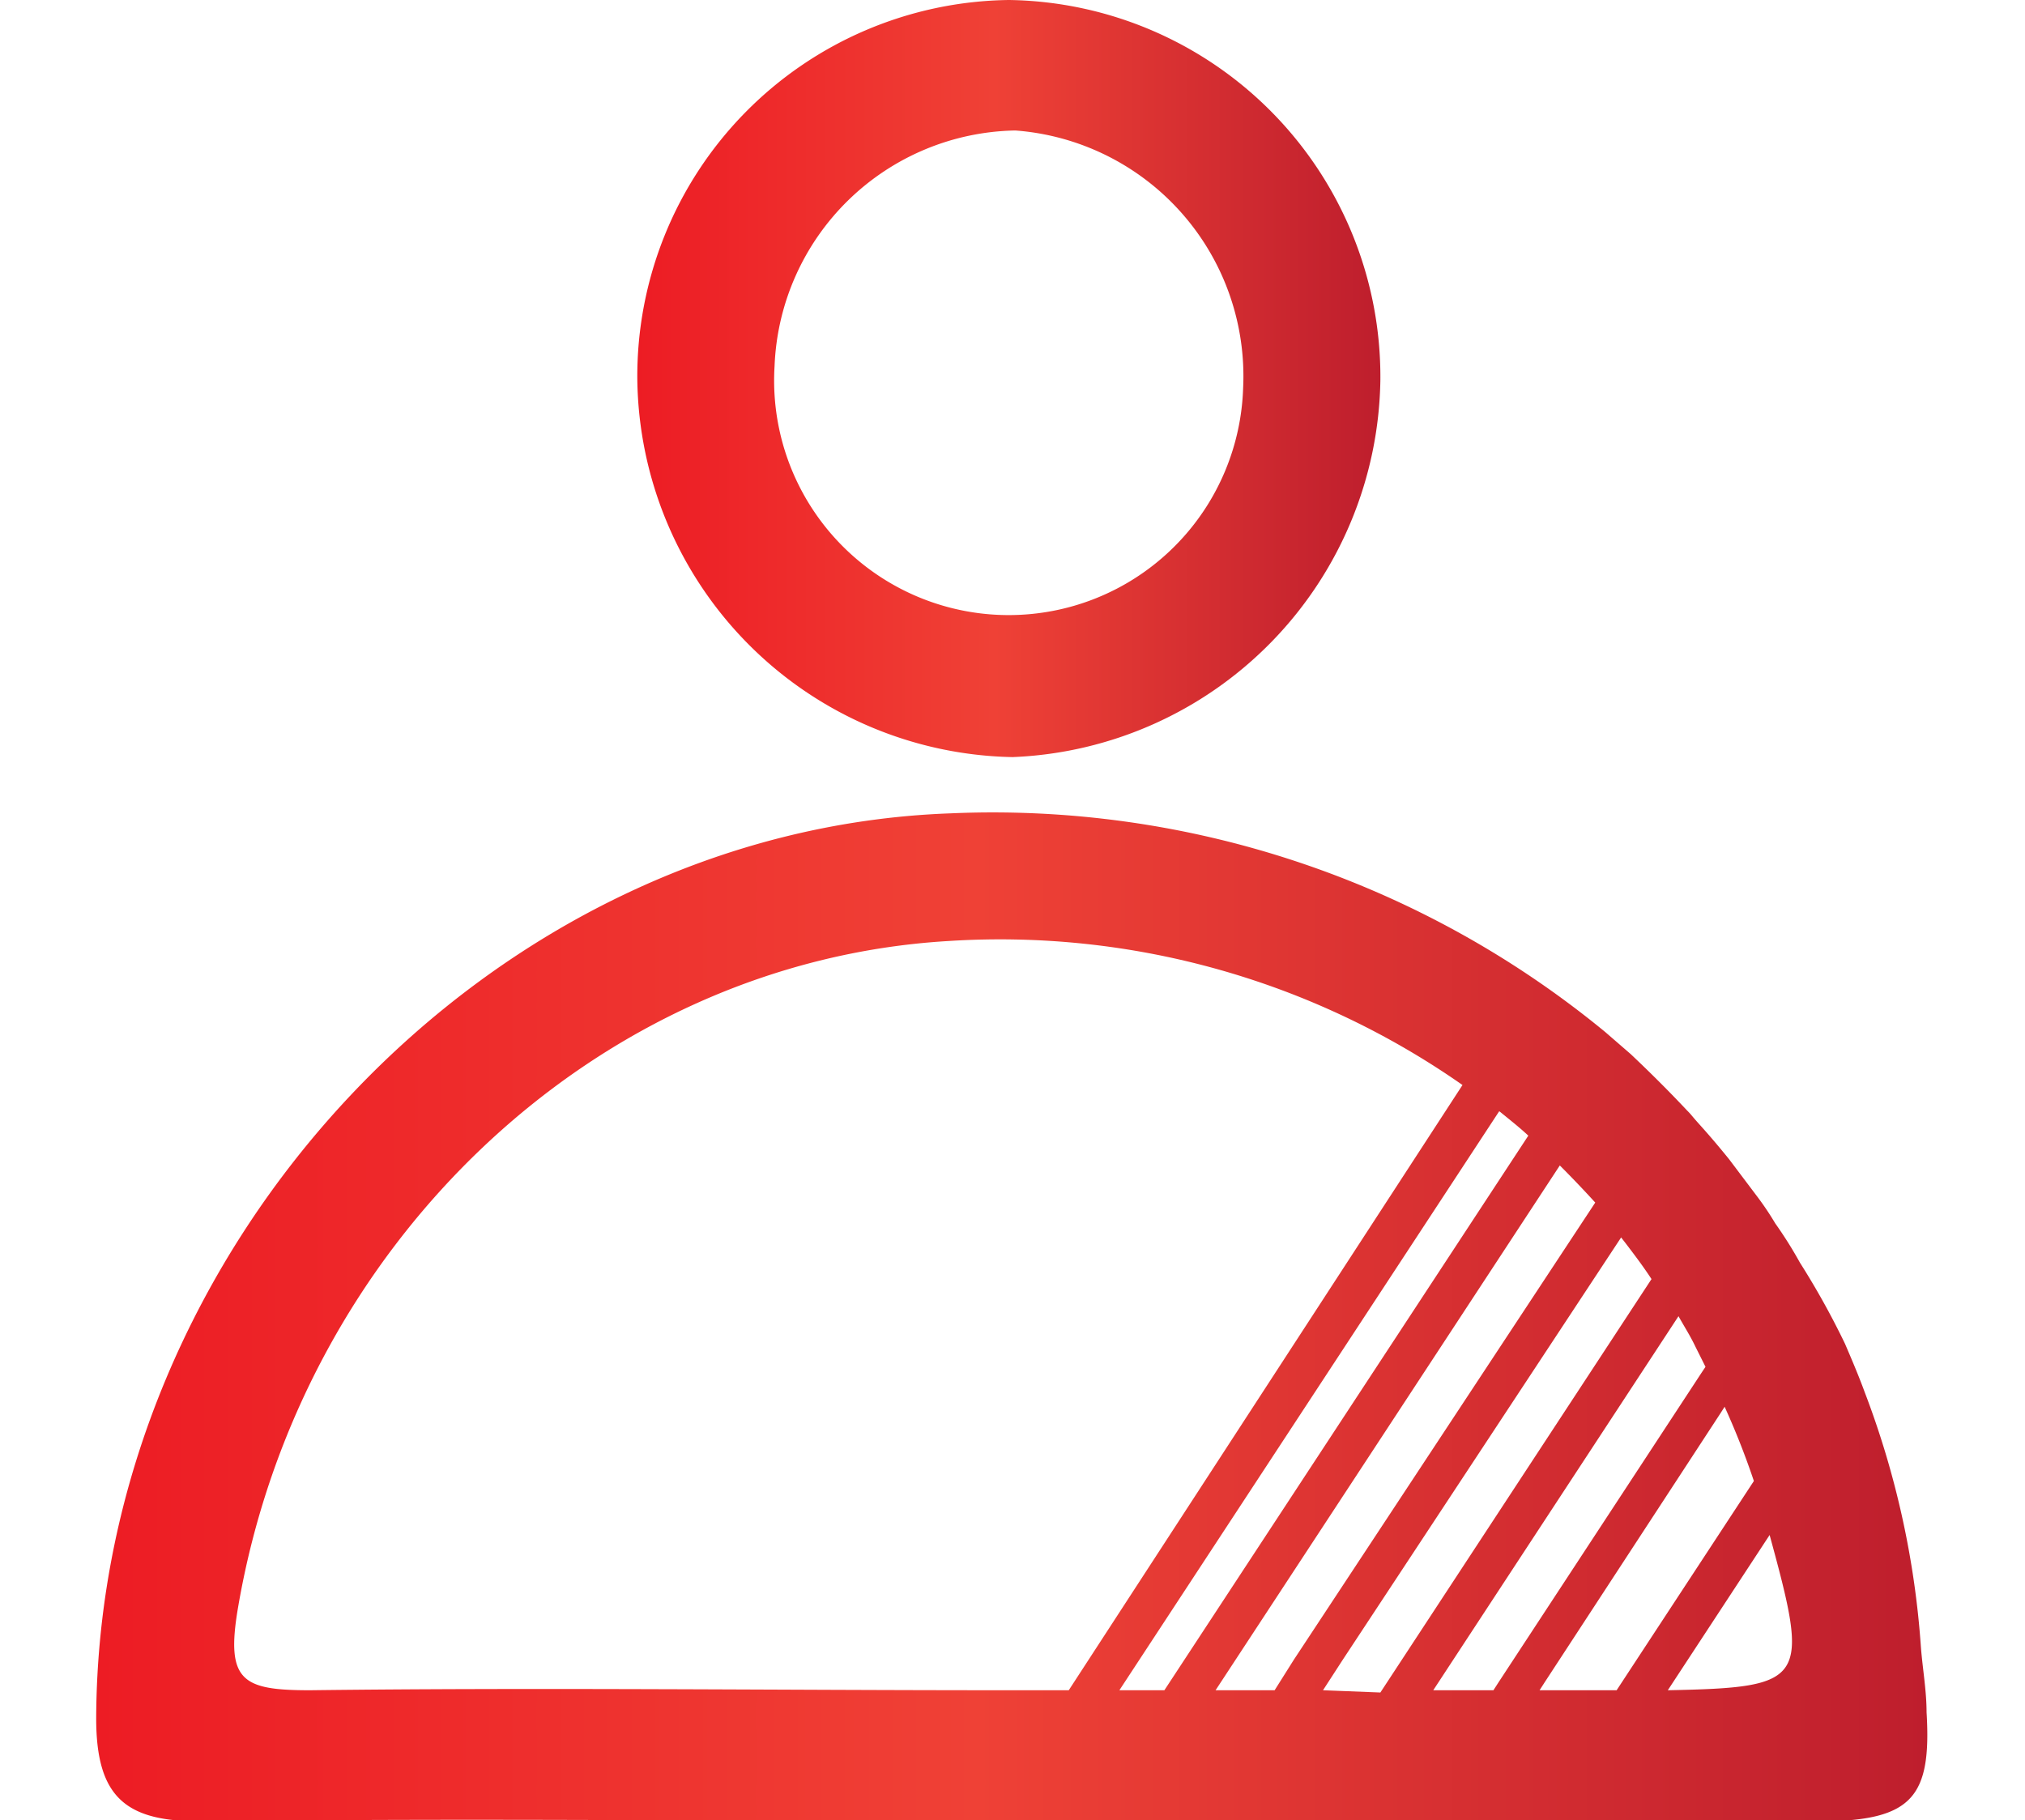
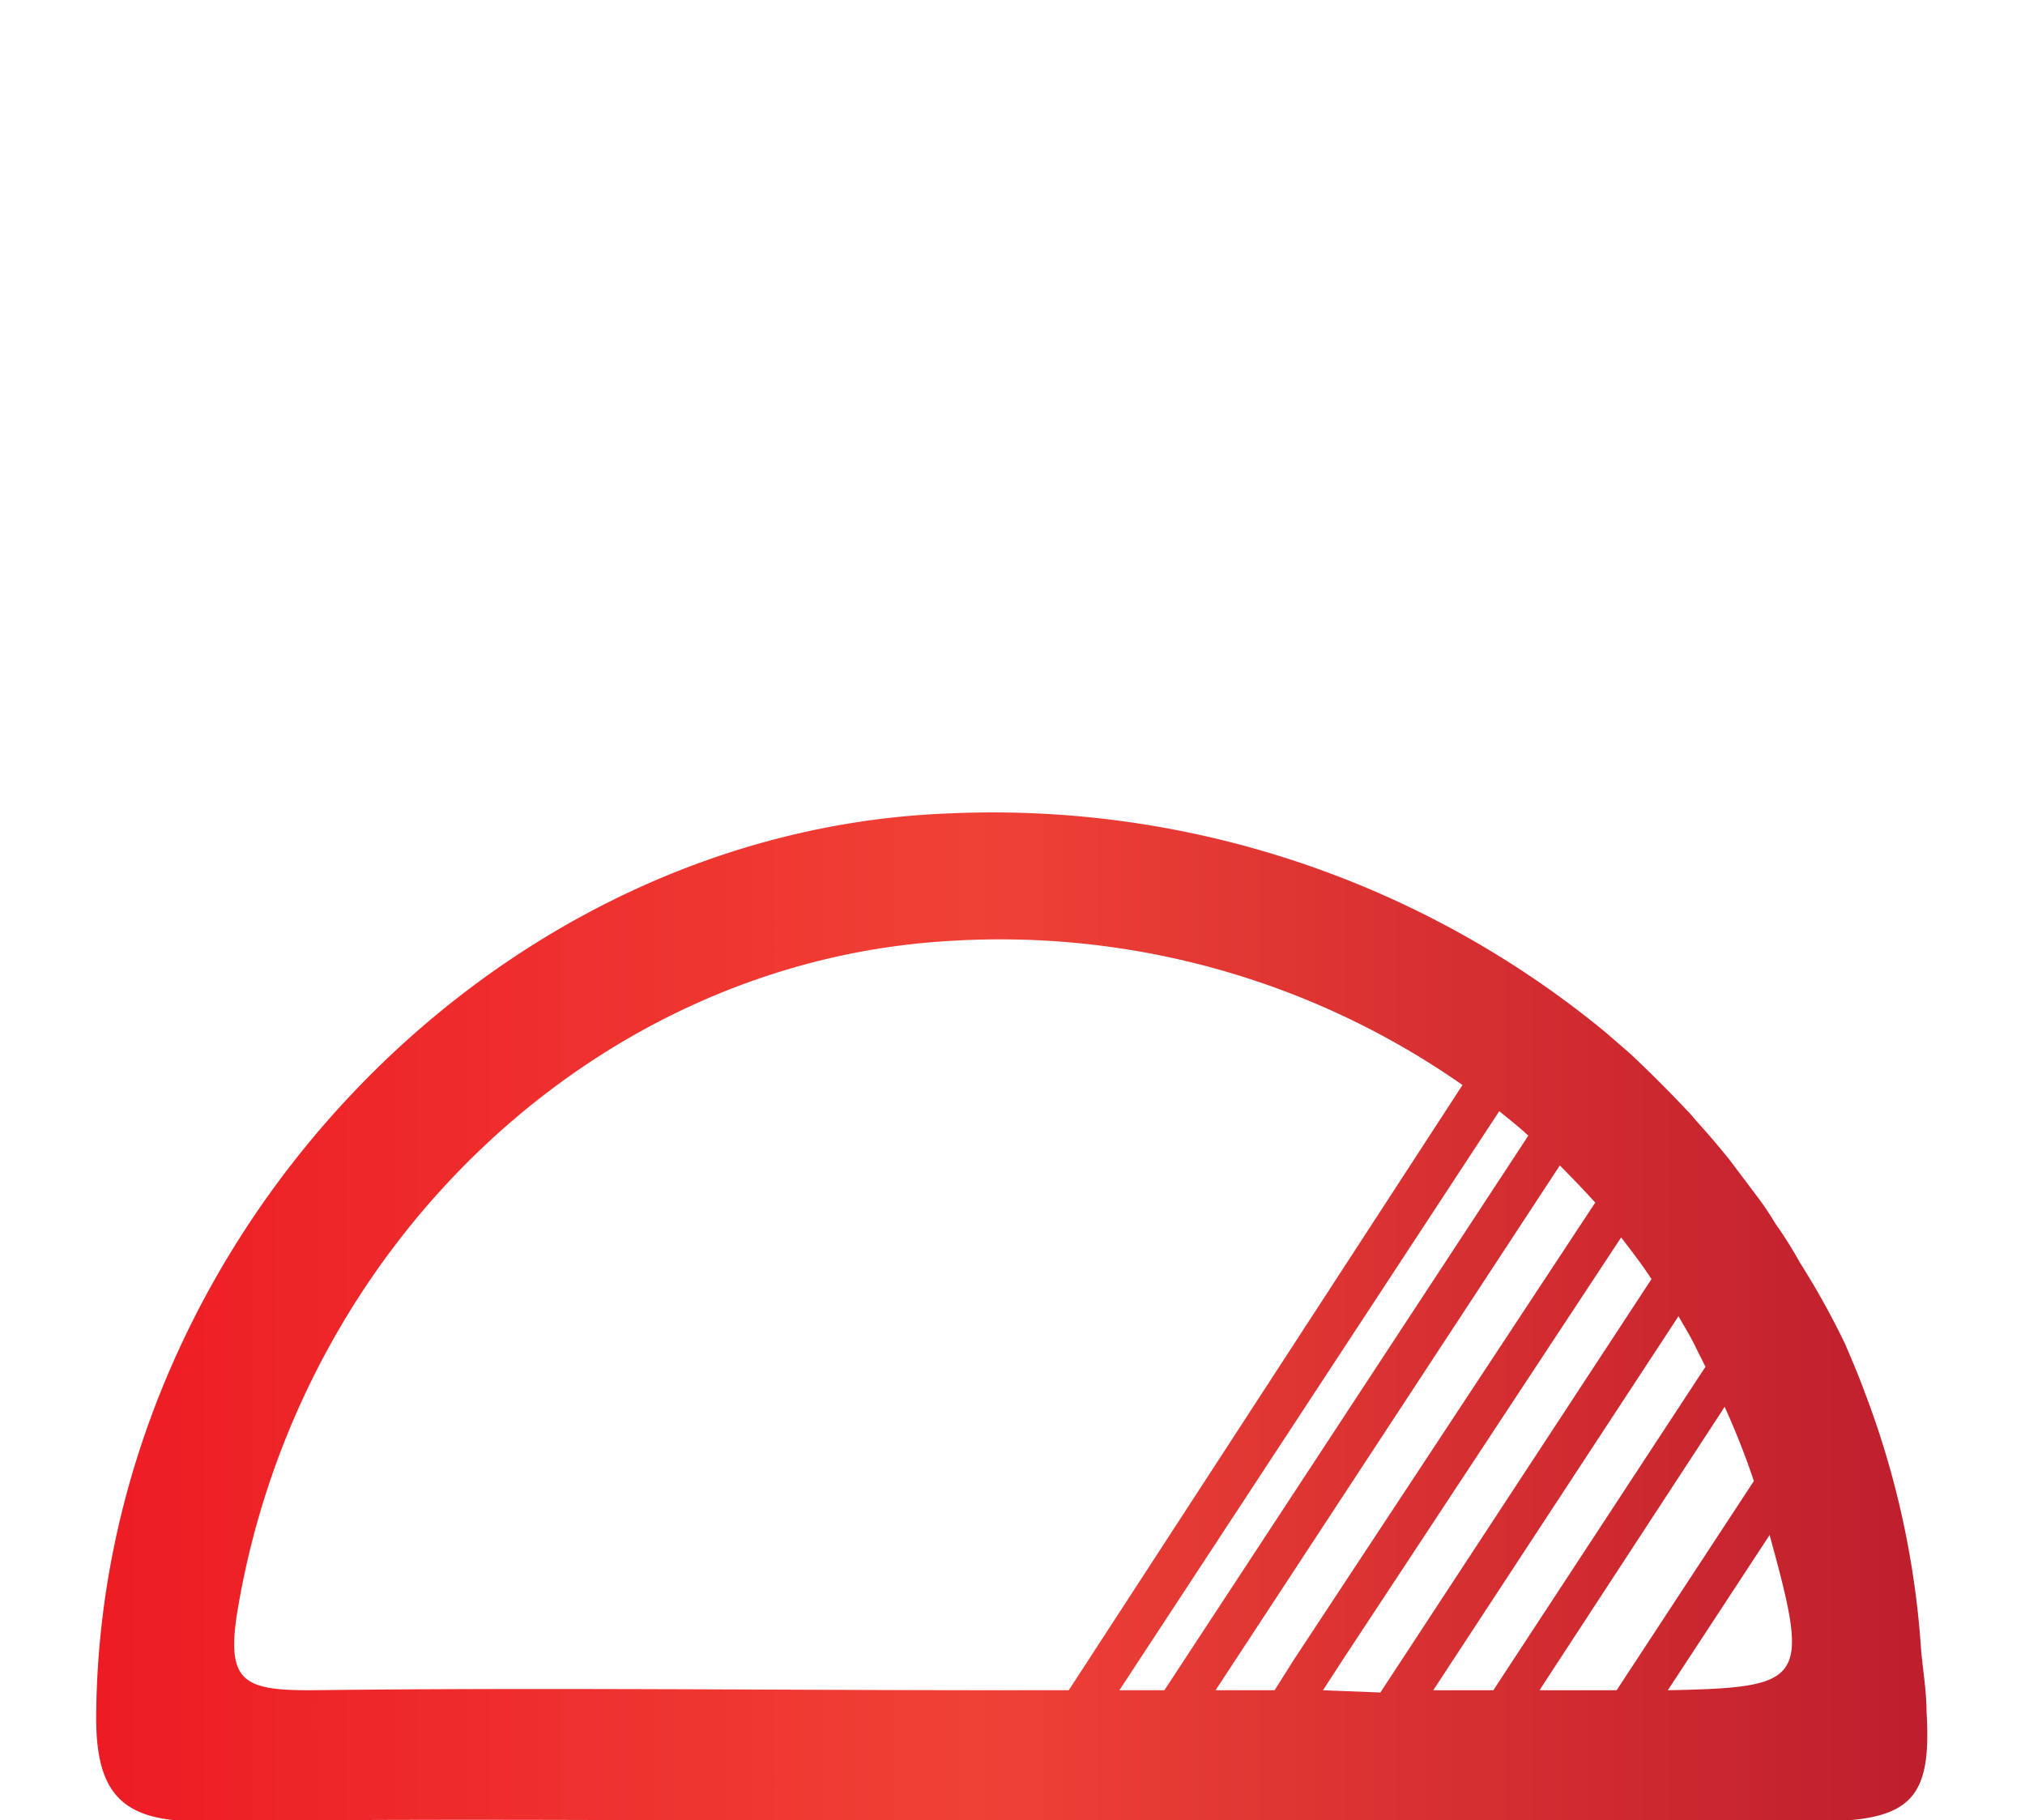
<svg xmlns="http://www.w3.org/2000/svg" xmlns:xlink="http://www.w3.org/1999/xlink" id="Layer_1" data-name="Layer 1" viewBox="0 0 36 32.36">
  <defs>
    <style>.cls-1{fill:url(#linear-gradient);}.cls-2{fill:url(#linear-gradient-2);}</style>
    <linearGradient id="linear-gradient" x1="1.73" y1="23.41" x2="34.26" y2="23.41" gradientUnits="userSpaceOnUse">
      <stop offset="0" stop-color="#ed1c24" />
      <stop offset="0.48" stop-color="#ef4136" />
      <stop offset="1" stop-color="#be1e2d" />
    </linearGradient>
    <linearGradient id="linear-gradient-2" x1="11.33" y1="6.73" x2="24.54" y2="6.73" xlink:href="#linear-gradient" />
  </defs>
  <title>TA</title>
  <path class="cls-1" d="M34.25,30.44c0-.38-.07-.77-.1-1.15a15.73,15.73,0,0,0-1-4.54c-.11-.3-.23-.58-.35-.86A14.06,14.06,0,0,0,32,22.45a7.42,7.42,0,0,0-.44-.7,5.25,5.25,0,0,0-.33-.49h0l-.49-.65c-.17-.21-.33-.4-.51-.6s-.15-.18-.24-.27h0c-.31-.33-.64-.66-1-1l-.45-.39h0a17.13,17.13,0,0,0-11.64-3.89c-8.2.29-15.16,7.69-15.19,16.09,0,1.41.53,1.84,1.88,1.83,4.81-.06,9.62,0,14.44,0H32.48C34,32.35,34.34,31.93,34.25,30.44Zm-11.59-.39H21.61l6.12-9.33h0c.22.22.42.43.63.66l0,0L23,29.51Zm4-10.29c.17.14.35.28.51.43h0L20.7,30.05h-.8l6.75-10.29ZM17.91,30.05c-4.13,0-8.27-.05-12.4,0-1.2,0-1.5-.16-1.28-1.46,1.1-6.47,6.37-11.49,12.63-11.86A14.34,14.34,0,0,1,26,19.29h0L19,30.05Zm5.61,0,.35-.54L28.82,22l0,0,.07.09c.16.21.32.42.47.65l-4.82,7.35Zm6.32-6.65c.1.18.21.35.3.54l.18.36-.08.12-3.6,5.49-.09.14H25.48Zm-2.47,6.65.09-.14,3.13-4.79.07-.11a13.92,13.92,0,0,1,.52,1.32l-2.44,3.72Zm2.28,0,1.81-2.76C32.17,29.89,32.13,30,29.65,30.05Z" />
-   <path class="cls-2" d="M18,13.46a6.81,6.81,0,0,0,6.54-6.71A6.7,6.7,0,0,0,17.94,0a6.69,6.69,0,0,0-6.61,6.74A6.8,6.8,0,0,0,18,13.46Zm.05-11.14A4.38,4.38,0,0,1,22.1,6.9a4.17,4.17,0,1,1-8.33-.39A4.36,4.36,0,0,1,18.05,2.32Z" />
</svg>